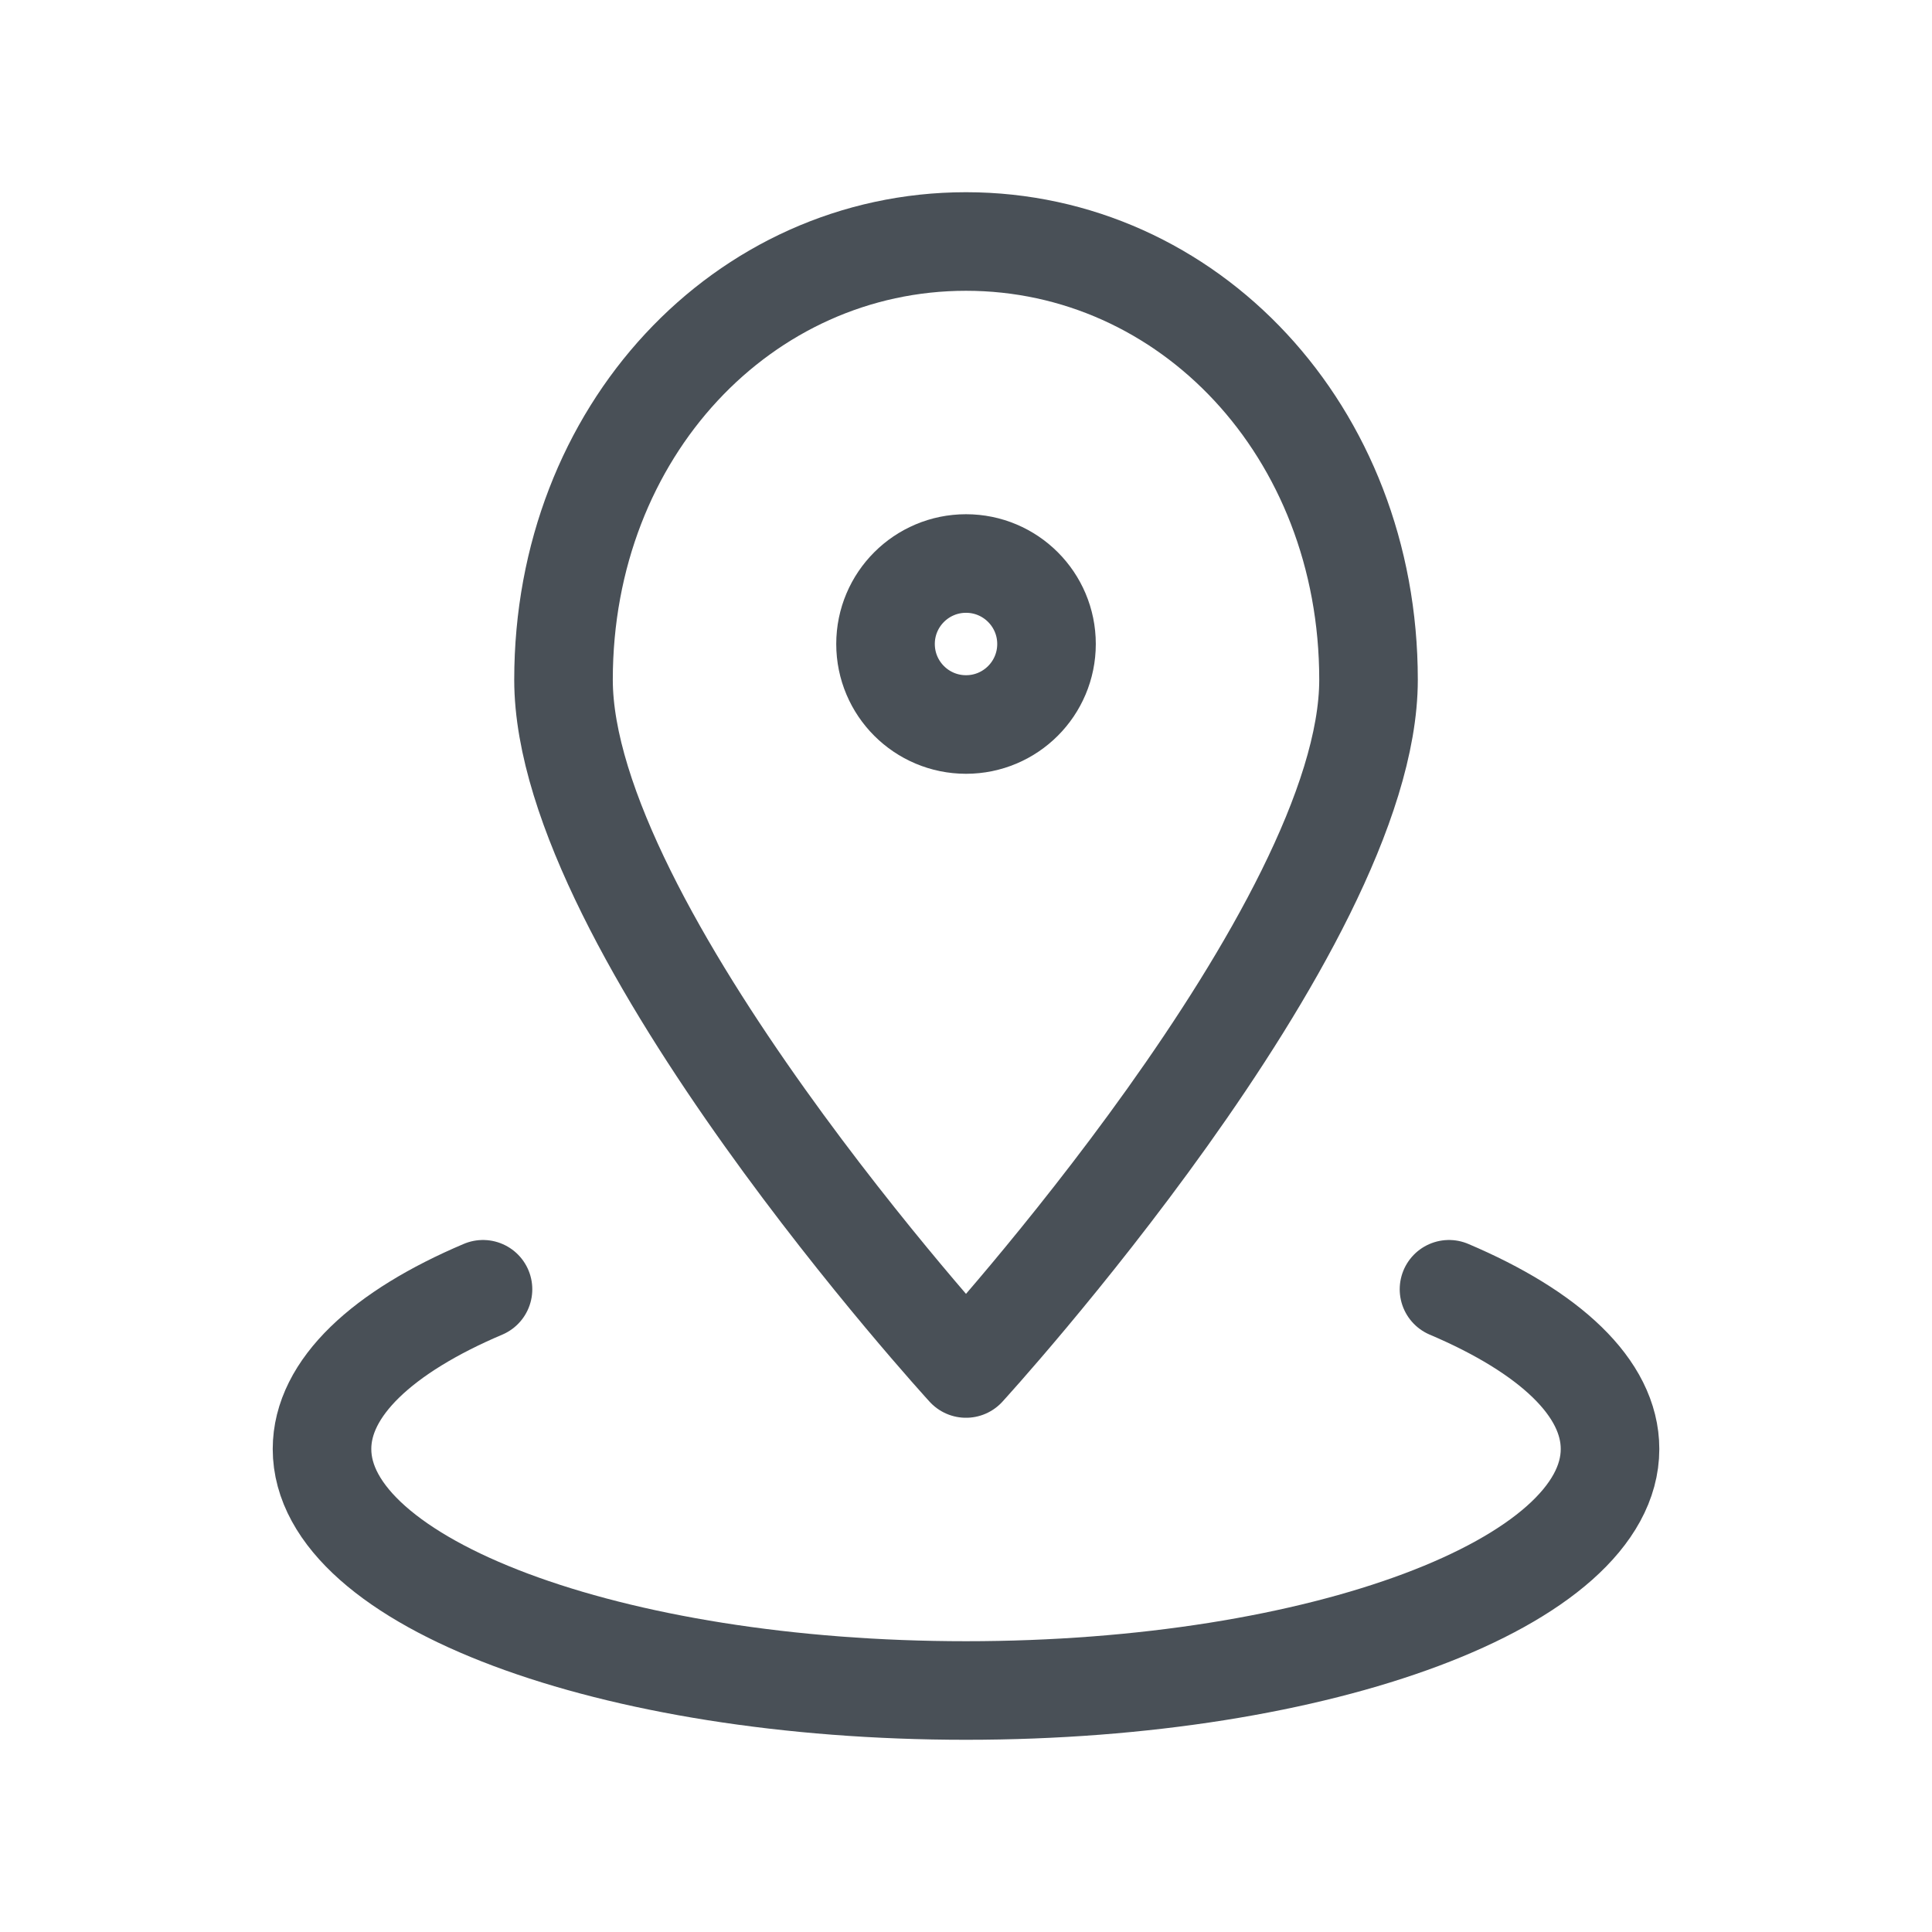
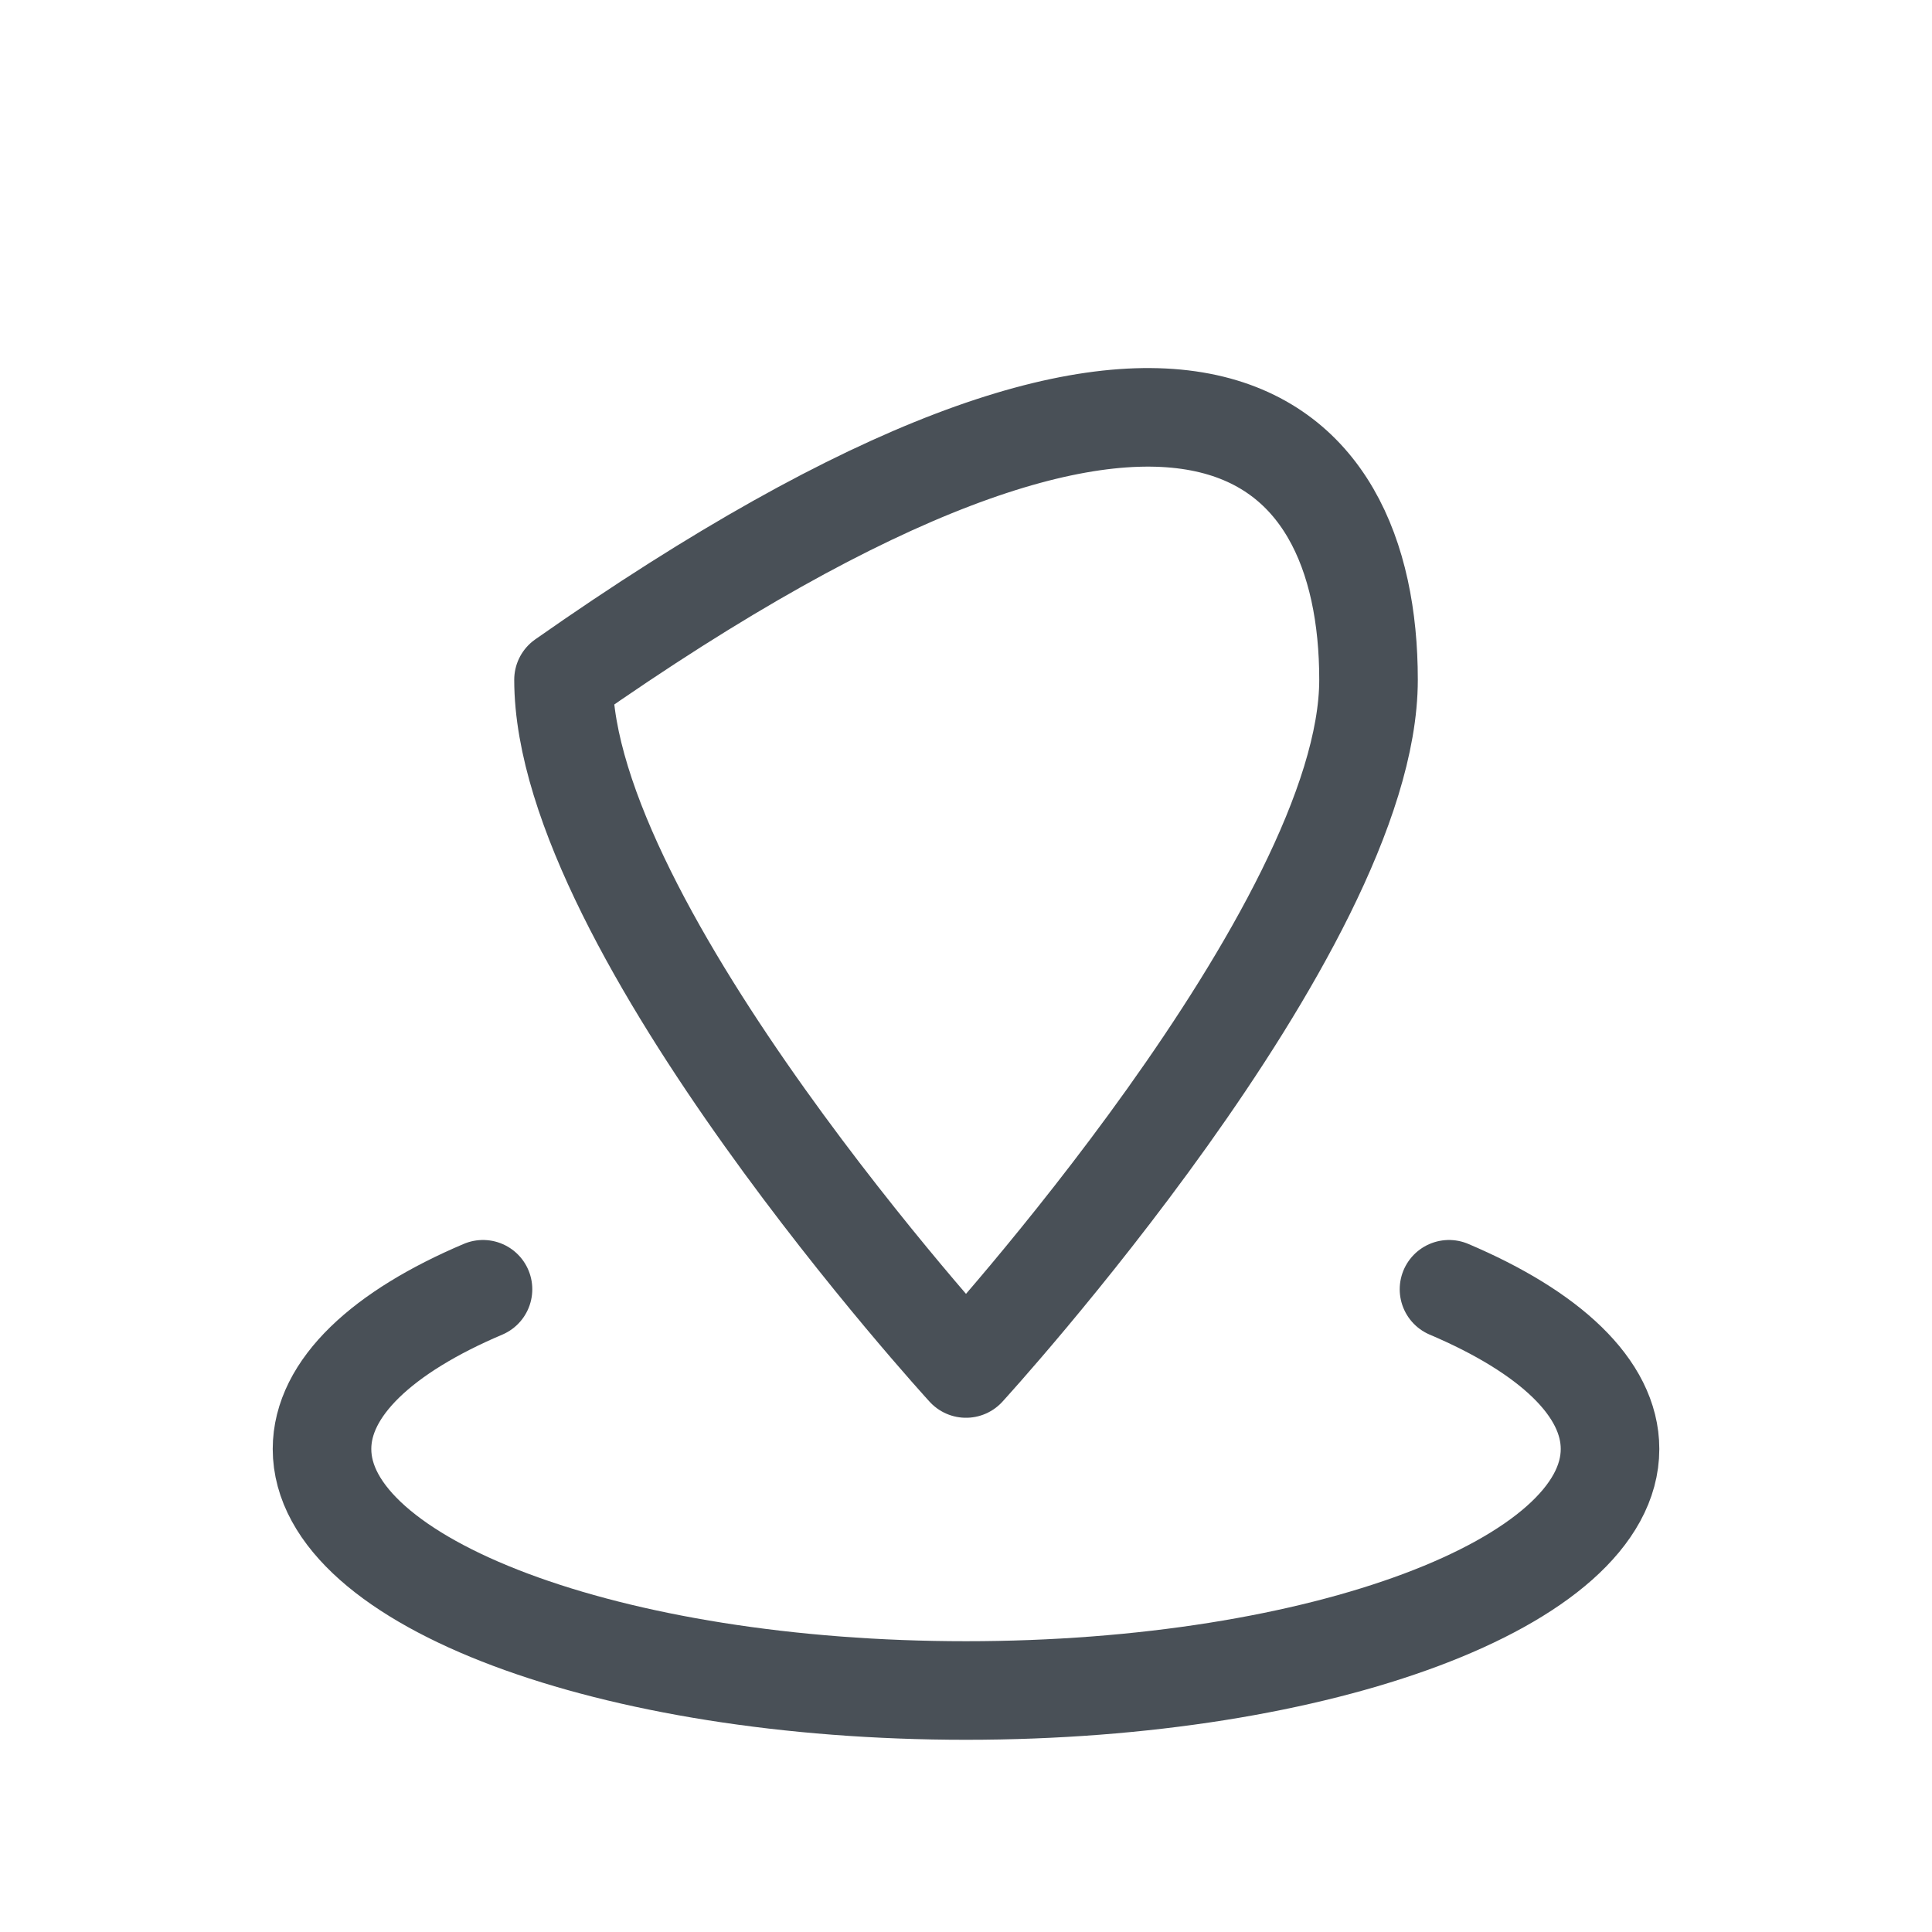
<svg xmlns="http://www.w3.org/2000/svg" width="49" height="49" viewBox="0 0 49 49" fill="none">
  <path d="M36.75 32.699C39.292 33.779 40.834 35.196 40.834 36.75C40.834 40.133 33.52 42.875 24.5 42.875C15.48 42.875 8.167 40.133 8.167 36.75C8.167 35.198 9.708 33.777 12.25 32.699" stroke="#495057" stroke-width="2.5" stroke-linecap="round" stroke-linejoin="round" />
-   <path d="M34.709 17.24C34.709 23.555 24.5 34.708 24.5 34.708C24.5 34.708 14.292 23.555 14.292 17.24C14.292 10.927 18.863 6.125 24.5 6.125C30.137 6.125 34.709 10.927 34.709 17.24Z" stroke="#495057" stroke-width="2.5" stroke-linecap="round" stroke-linejoin="round" />
-   <path d="M24.501 18.375C25.628 18.375 26.542 17.461 26.542 16.333C26.542 15.206 25.628 14.292 24.501 14.292C23.373 14.292 22.459 15.206 22.459 16.333C22.459 17.461 23.373 18.375 24.501 18.375Z" stroke="#495057" stroke-width="2.5" stroke-linecap="round" stroke-linejoin="round" />
+   <path d="M34.709 17.24C34.709 23.555 24.5 34.708 24.5 34.708C24.5 34.708 14.292 23.555 14.292 17.24C30.137 6.125 34.709 10.927 34.709 17.24Z" stroke="#495057" stroke-width="2.5" stroke-linecap="round" stroke-linejoin="round" />
</svg>